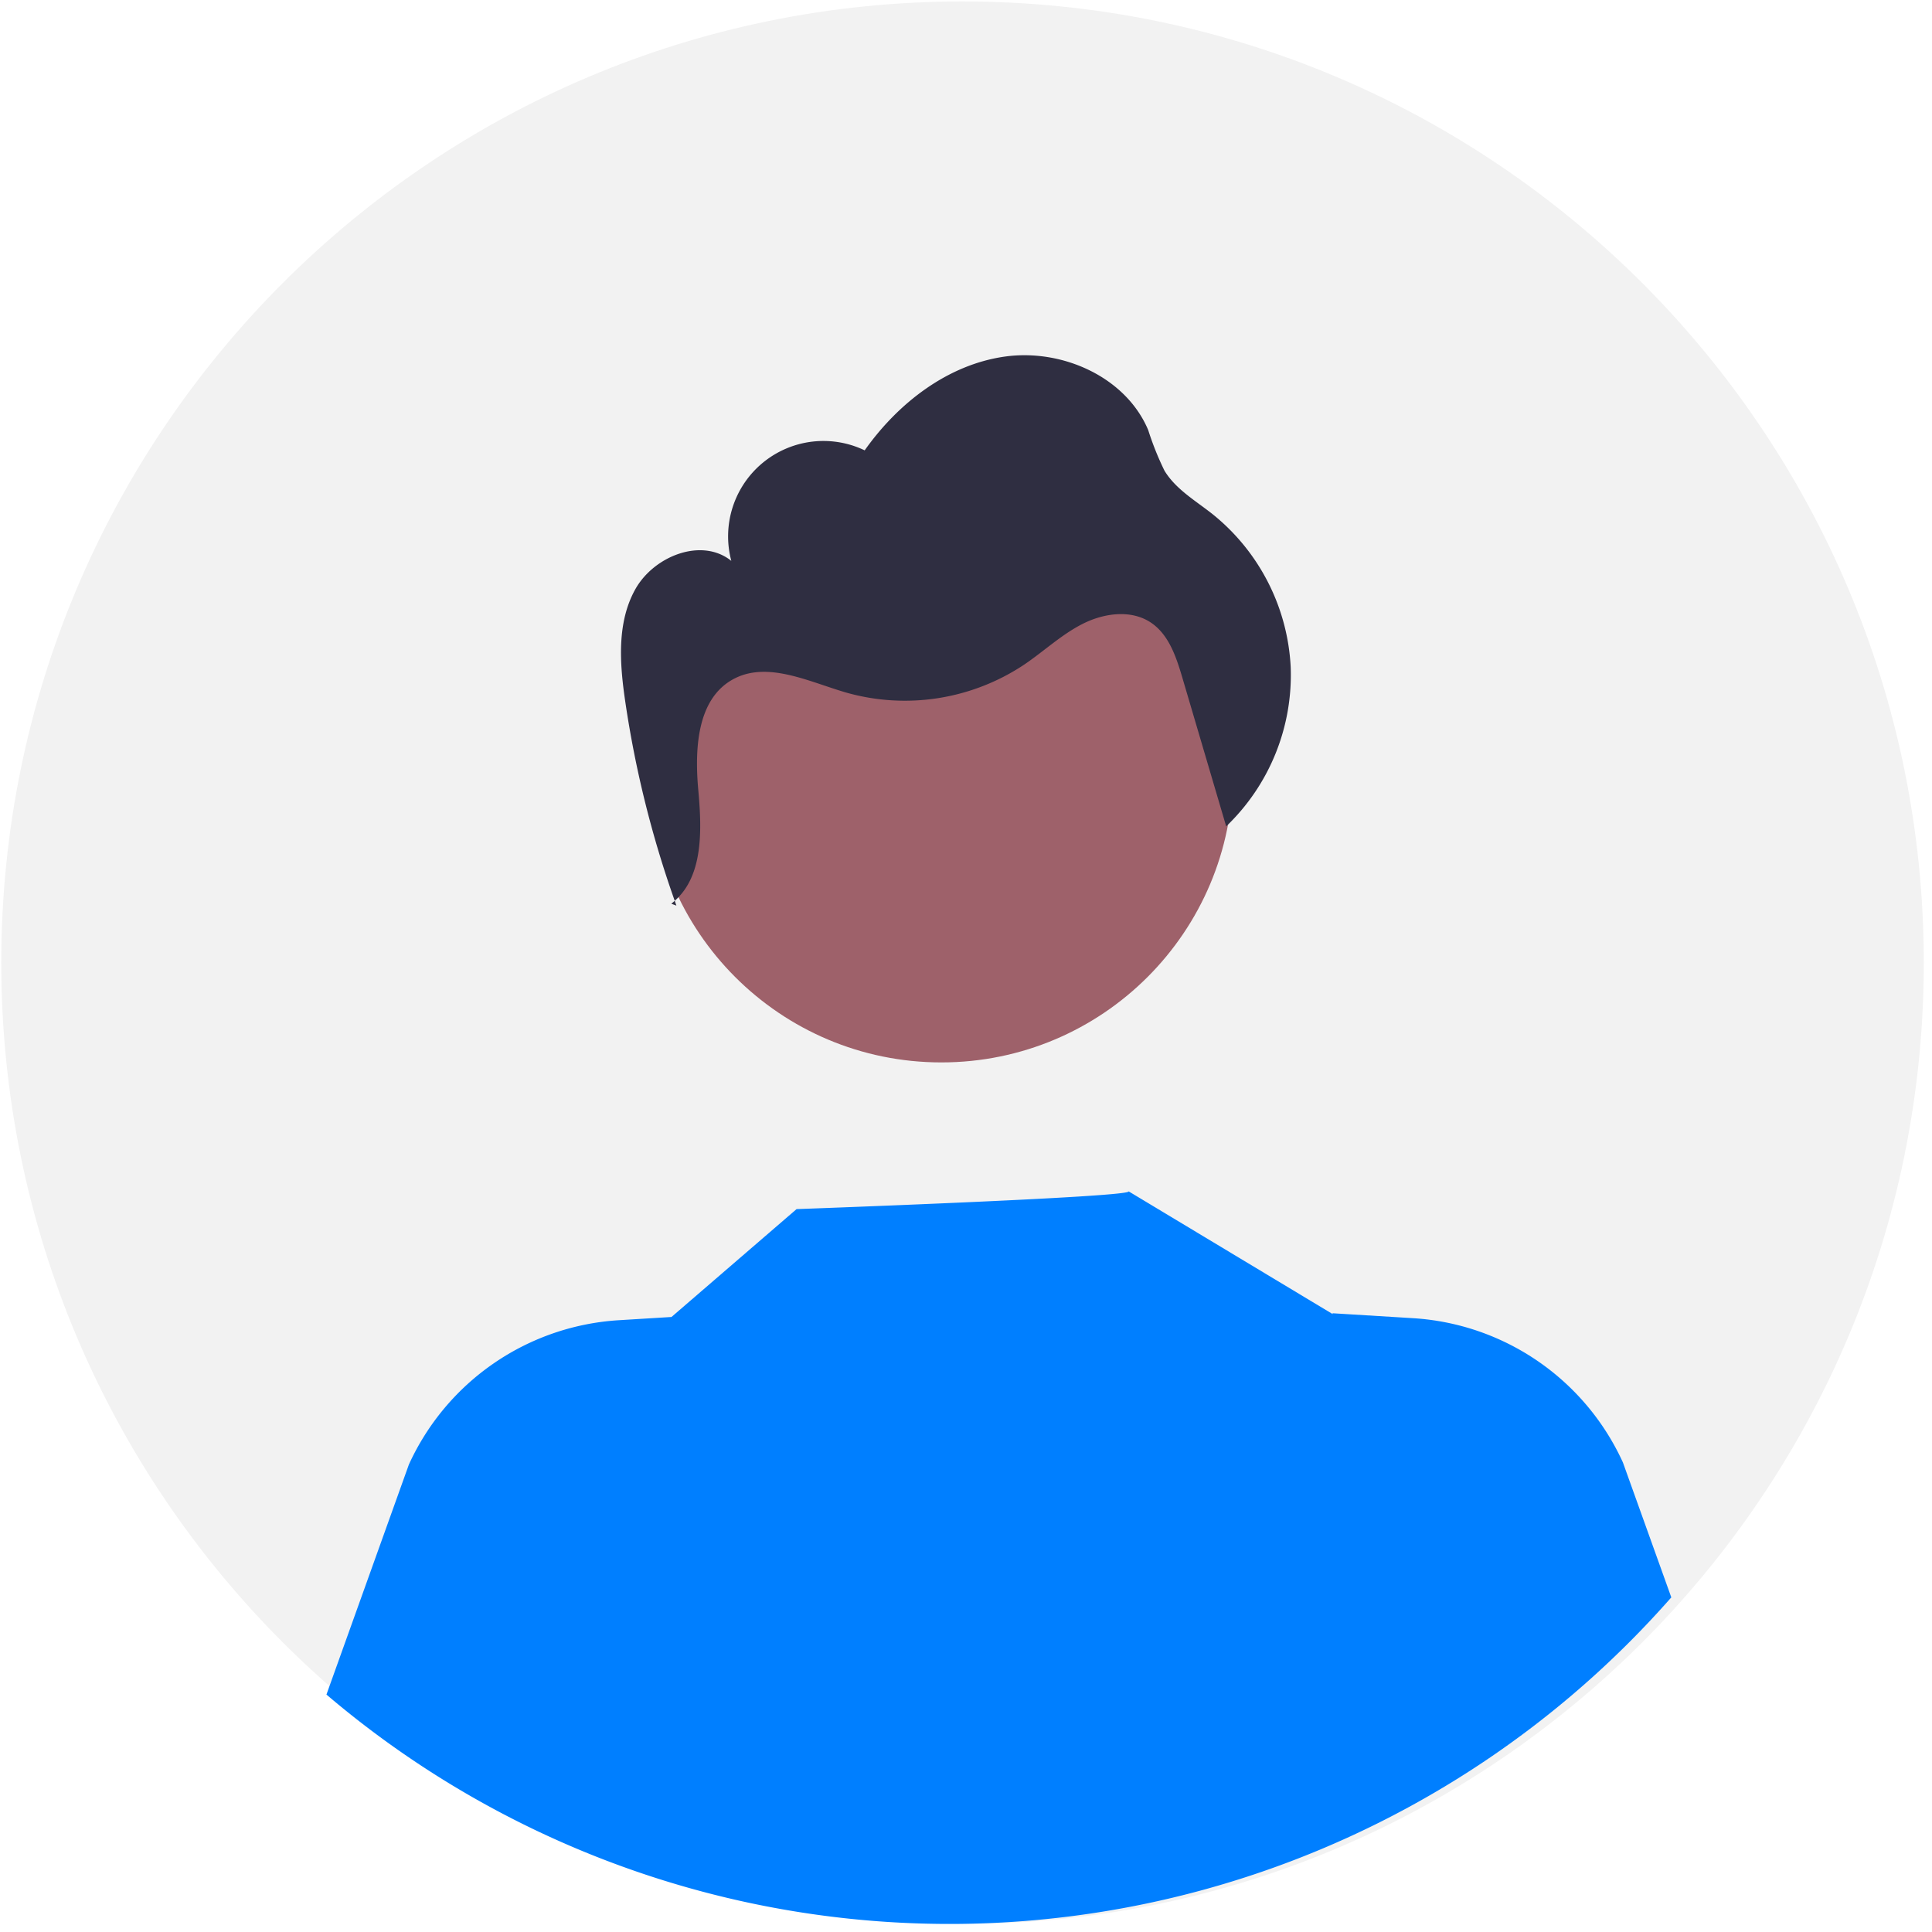
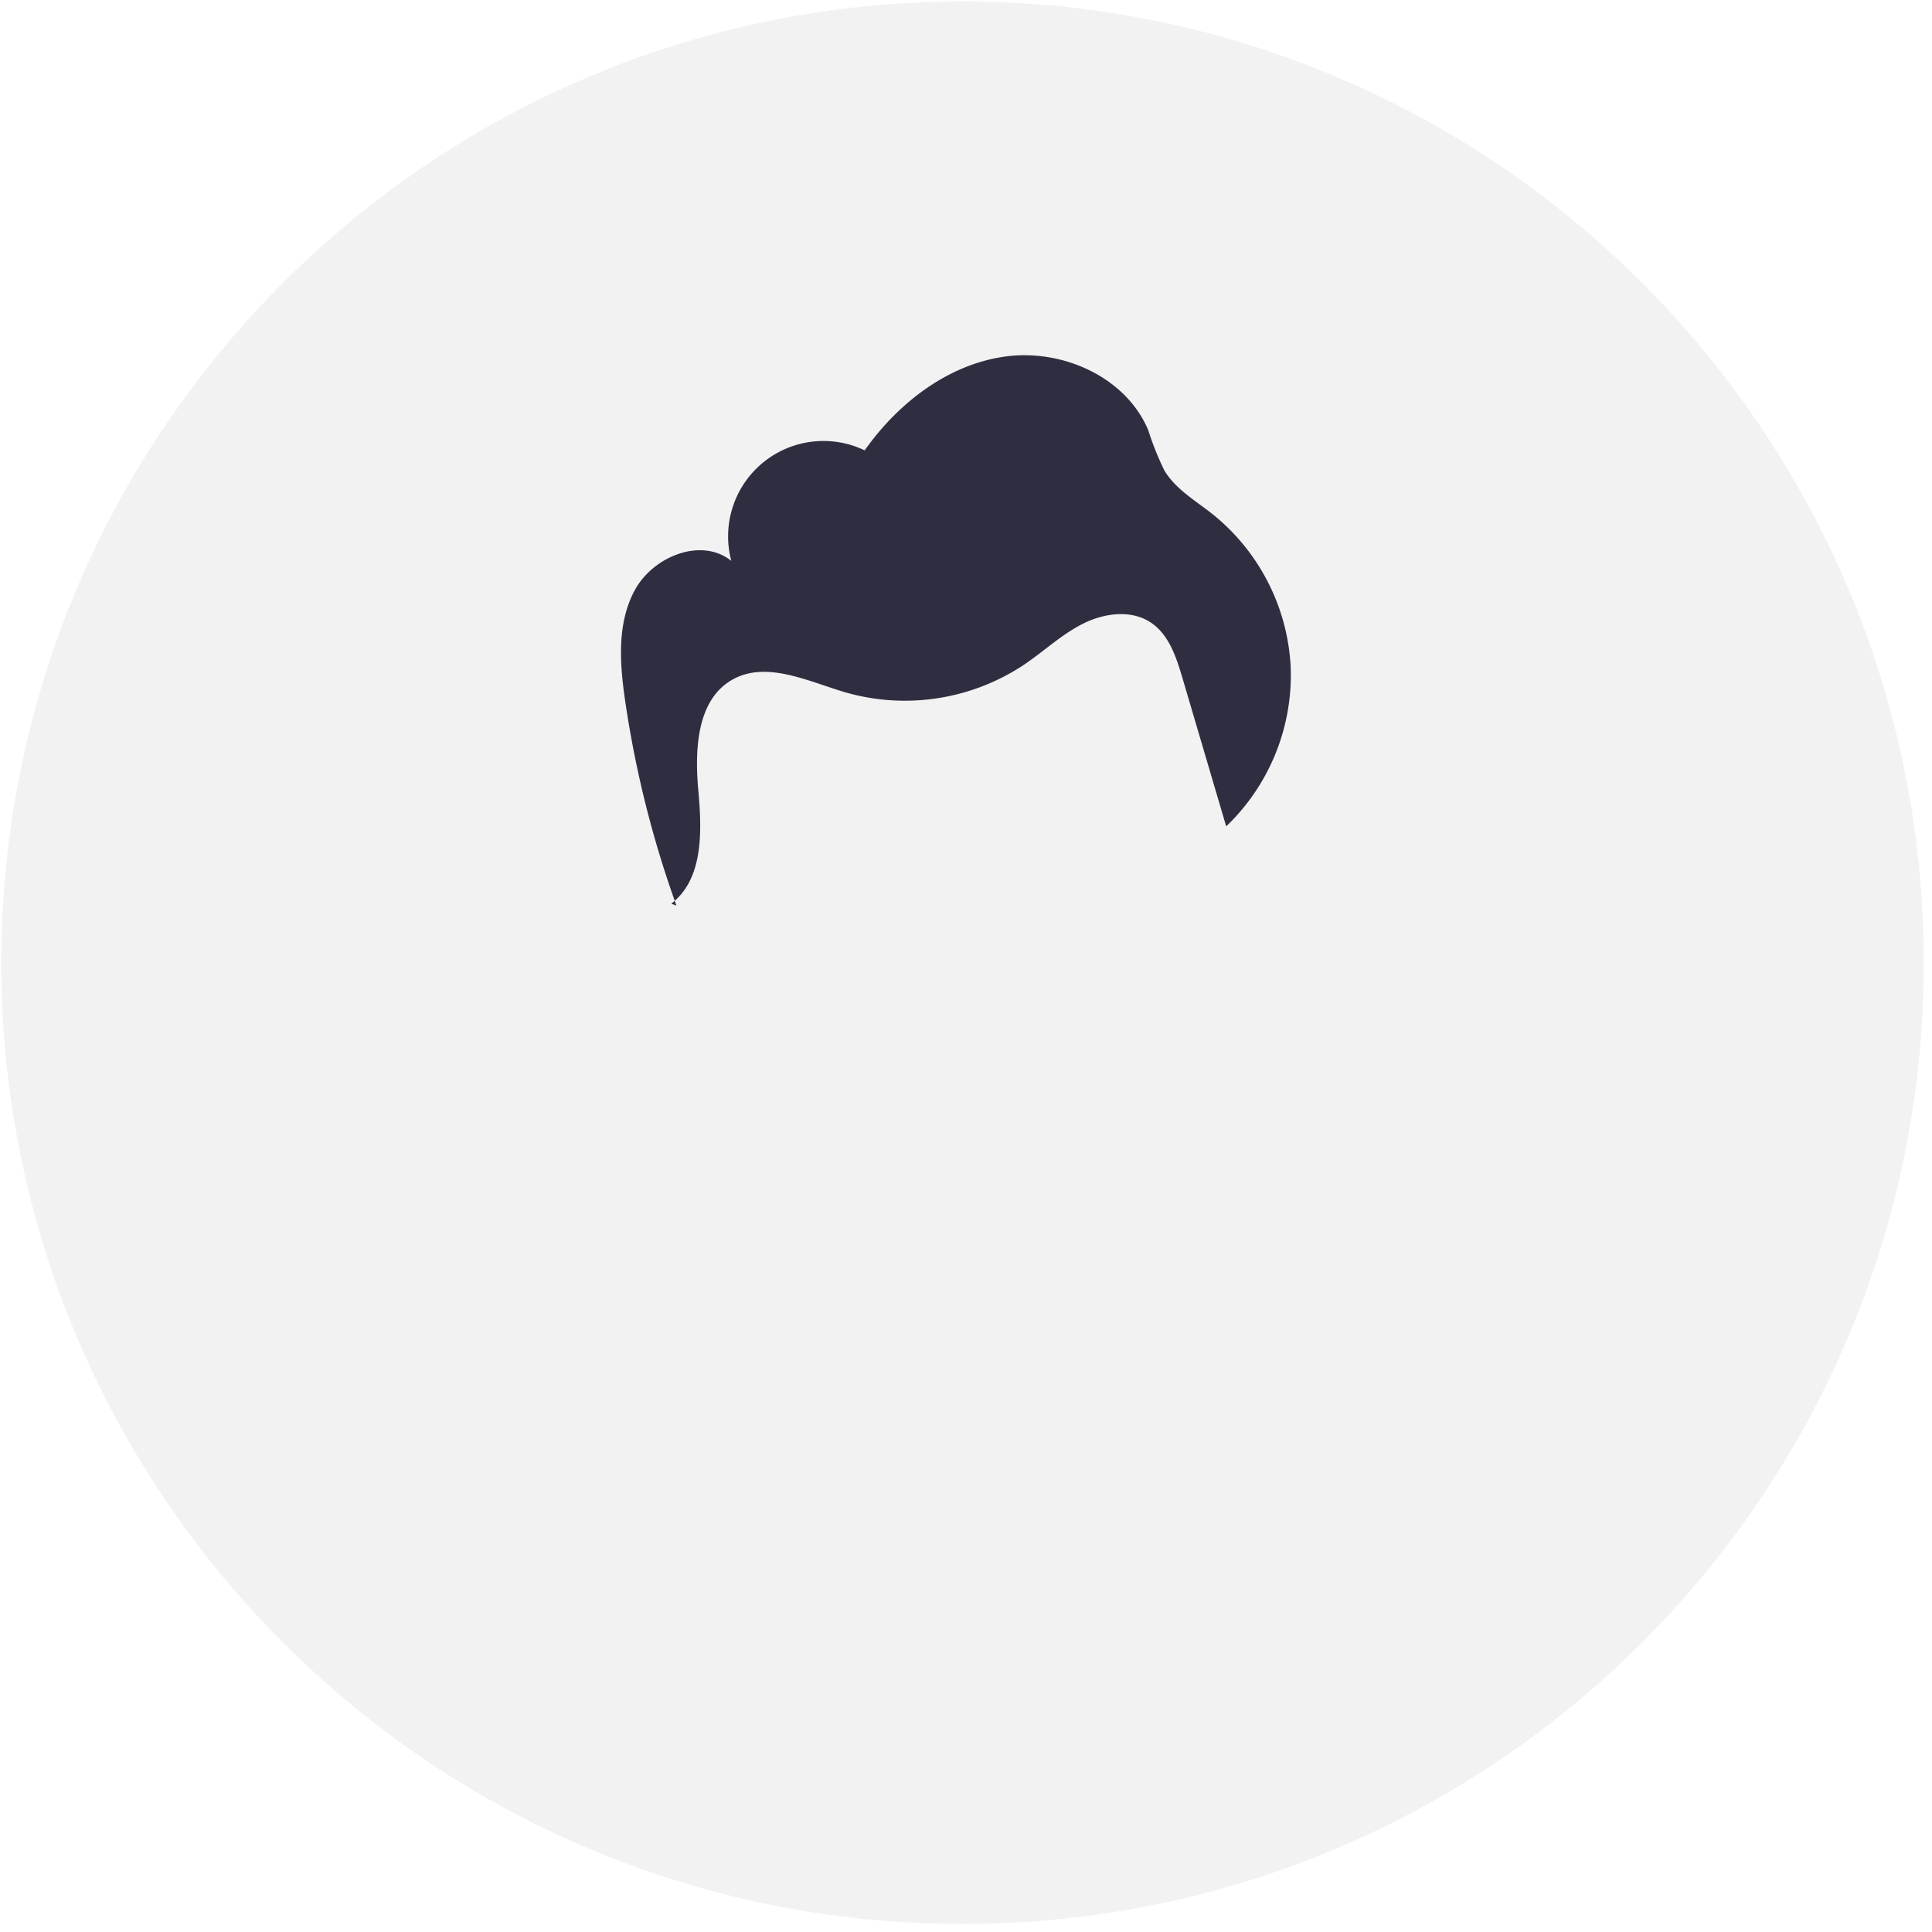
<svg xmlns="http://www.w3.org/2000/svg" width="228" height="228" fill="none">
  <path fill="#F2F2F2" d="M113.59 227.051c62.651 0 113.44-50.789 113.44-113.44C227.03 50.96 176.241.171 113.59.171 50.939.17.15 50.96.15 113.61c0 62.651 50.789 113.44 113.44 113.44Z" />
-   <path fill="#9E616A" d="M111.093 125.378c19.007 0 34.415-15.408 34.415-34.415 0-19.007-15.408-34.415-34.415-34.415-19.007 0-34.415 15.408-34.415 34.415 0 19.007 15.408 34.415 34.415 34.415Z" />
-   <path fill="#007FFF" d="M197.235 188.51a113.402 113.402 0 0 1-158.71 11.47l9.73-27.15a29.197 29.197 0 0 1 24.8-17.03l6.19-.38 14.76-12.73s39.77-1.42 39.18-2.1l24.09 14.49-.02-.1 9.47.58a29.185 29.185 0 0 1 24.8 17.03l5.71 15.92Z" />
  <path fill="#2F2E41" d="M79.823 106.873c-.068-.188-.13-.379-.196-.567-.133.116-.26.237-.403.346l.599.221Zm72.495-28.153a24.742 24.742 0 0 0-9.239-18.06c-2.006-1.585-4.326-2.925-5.654-5.11a34.956 34.956 0 0 1-1.92-4.79c-2.642-6.288-10.172-9.63-16.926-8.678-6.753.952-12.599 5.495-16.536 11.065a11.252 11.252 0 0 0-15.584 6.725 11.254 11.254 0 0 0-.155 6.321c-3.498-2.817-9.155-.564-11.338 3.361-2.184 3.925-1.837 8.728-1.188 13.172a124.449 124.449 0 0 0 5.848 23.58c3.406-2.999 3.197-8.46 2.78-13.076-.432-4.797-.173-10.653 4.021-13.02 4.052-2.286 8.97.225 13.438 1.523a25.398 25.398 0 0 0 21.008-3.305c2.328-1.574 4.4-3.547 6.909-4.812 2.509-1.266 5.701-1.705 8.037-.143 2.133 1.426 3.001 4.087 3.727 6.549l5.16 17.5a24.734 24.734 0 0 0 7.612-18.802Z" />
</svg>